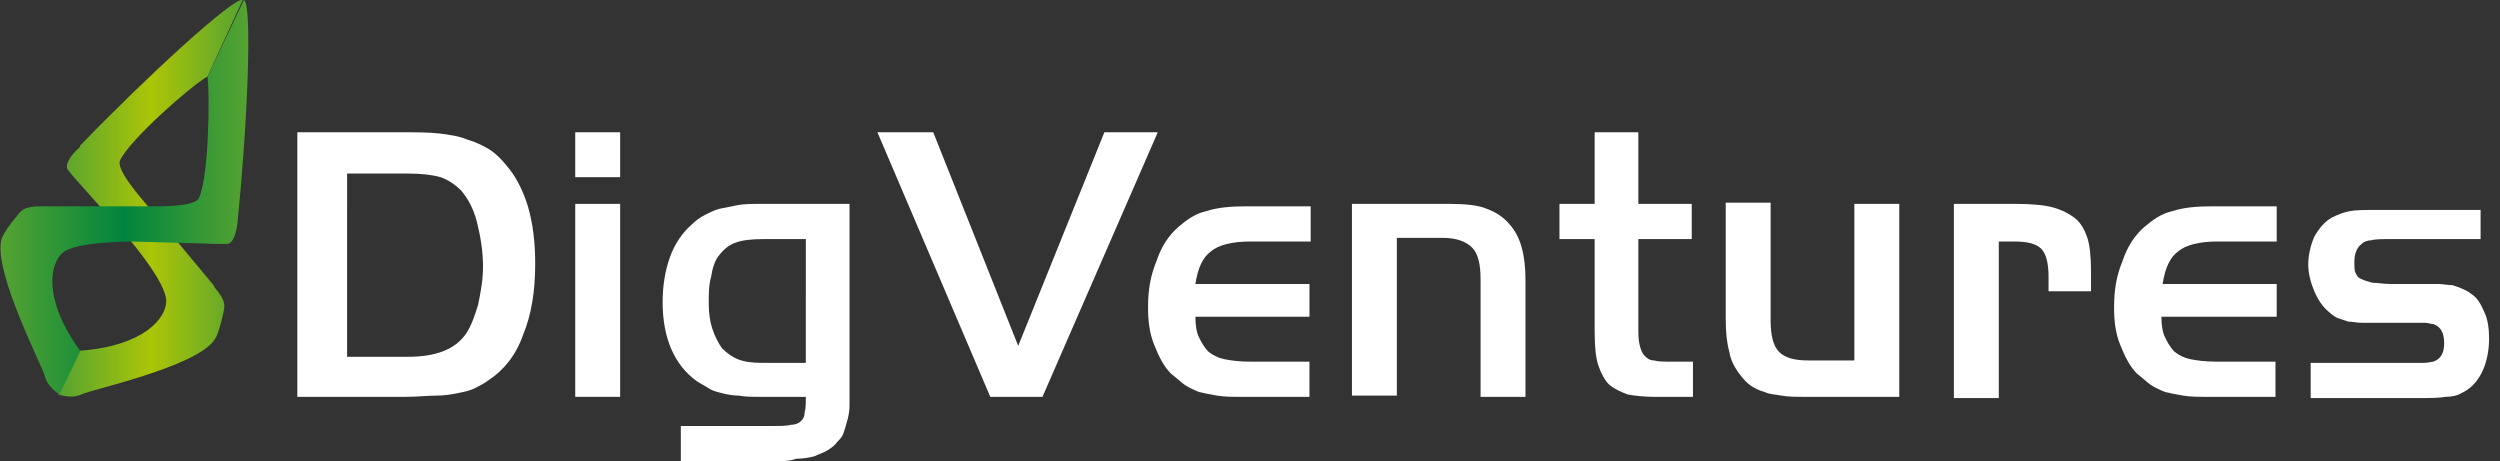
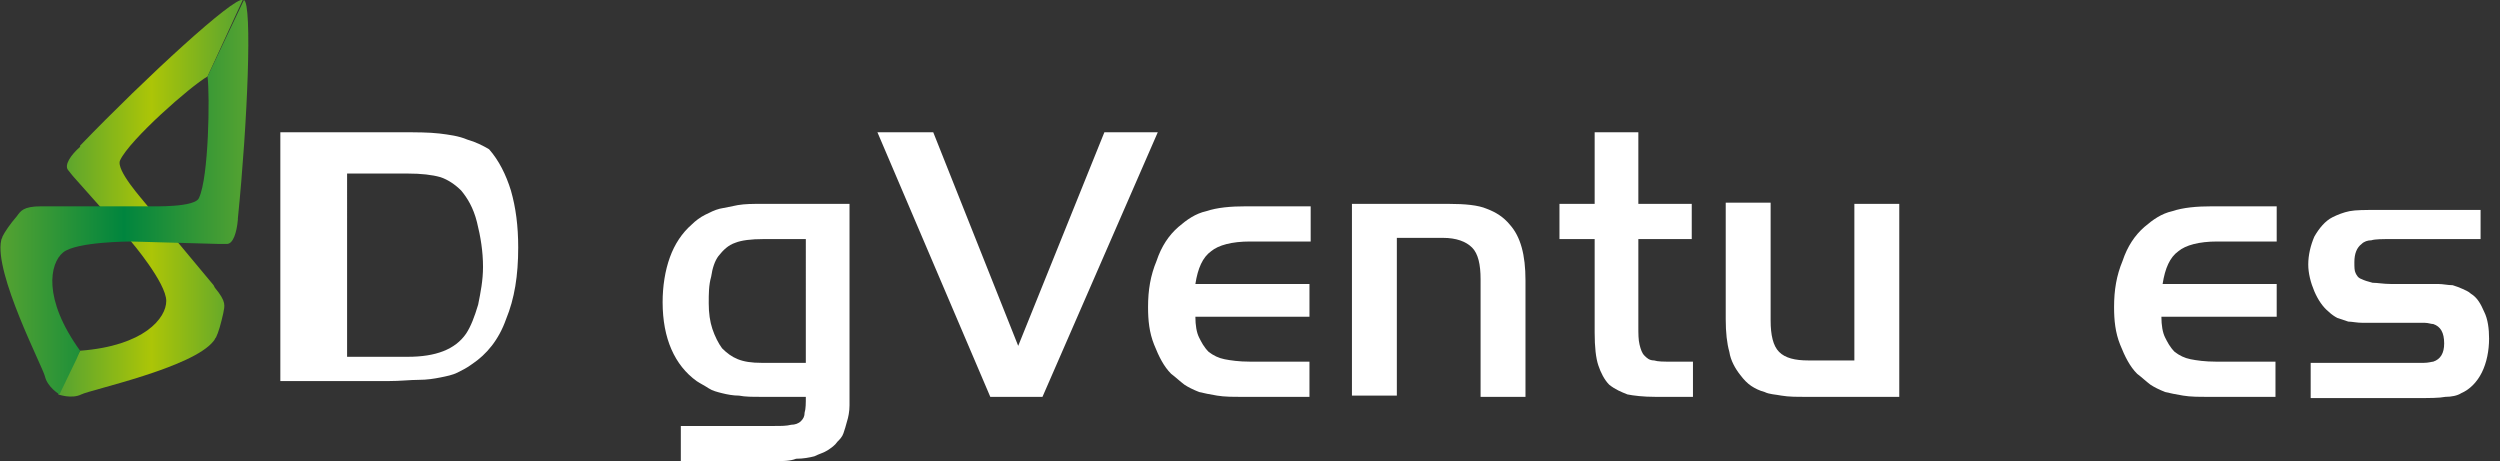
<svg xmlns="http://www.w3.org/2000/svg" version="1.1" id="Layer_1" x="0px" y="0px" width="206px" height="38px" viewBox="0 0 206 38" enable-background="new 0 0 206 38" xml:space="preserve">
  <rect x="0" y="0" width="206" height="38" fill="#333333" stroke="none" />
  <g>
    <g>
-       <path fill="#FFFFFF" d="M33.2,10.9c1.1,0,2.1,0,3,0.1c0.8,0.1,1.6,0.2,2.3,0.5c0.7,0.2,1.3,0.5,1.8,0.8c0.5,0.3,1,0.8,1.4,1.3    c0.8,0.9,1.4,2.1,1.8,3.4c0.4,1.4,0.6,2.9,0.6,4.7c0,2.3-0.3,4.2-1,5.9c-0.6,1.7-1.6,2.9-2.8,3.7c-0.4,0.3-0.8,0.5-1.2,0.7    c-0.4,0.2-0.9,0.3-1.4,0.4c-0.5,0.1-1.1,0.2-1.8,0.2c-0.7,0-1.5,0.1-2.5,0.1h-8.9V10.9H33.2z M28.5,29.4h5.1    c2.3,0,3.9-0.6,4.8-1.9c0.4-0.6,0.7-1.4,1-2.4c0.2-1,0.4-2,0.4-3.1c0-1.3-0.2-2.5-0.5-3.7c-0.3-1.2-0.8-2-1.3-2.6    c-0.5-0.5-1.1-0.9-1.7-1.1c-0.7-0.2-1.6-0.3-2.7-0.3h-5V29.4z" />
-       <path fill="#FFFFFF" d="M47.4,10.9h3.7v3.7h-3.7V10.9z M51.1,16.8v15.9h-3.7V16.8H51.1z" />
+       <path fill="#FFFFFF" d="M33.2,10.9c1.1,0,2.1,0,3,0.1c0.8,0.1,1.6,0.2,2.3,0.5c0.7,0.2,1.3,0.5,1.8,0.8c0.8,0.9,1.4,2.1,1.8,3.4c0.4,1.4,0.6,2.9,0.6,4.7c0,2.3-0.3,4.2-1,5.9c-0.6,1.7-1.6,2.9-2.8,3.7c-0.4,0.3-0.8,0.5-1.2,0.7    c-0.4,0.2-0.9,0.3-1.4,0.4c-0.5,0.1-1.1,0.2-1.8,0.2c-0.7,0-1.5,0.1-2.5,0.1h-8.9V10.9H33.2z M28.5,29.4h5.1    c2.3,0,3.9-0.6,4.8-1.9c0.4-0.6,0.7-1.4,1-2.4c0.2-1,0.4-2,0.4-3.1c0-1.3-0.2-2.5-0.5-3.7c-0.3-1.2-0.8-2-1.3-2.6    c-0.5-0.5-1.1-0.9-1.7-1.1c-0.7-0.2-1.6-0.3-2.7-0.3h-5V29.4z" />
      <path fill="#FFFFFF" d="M70,31.6c0,0.7,0,1.3,0,1.8c0,0.5-0.1,1-0.2,1.3c-0.1,0.4-0.2,0.7-0.3,1c-0.1,0.3-0.3,0.5-0.5,0.7    c-0.2,0.3-0.5,0.5-0.8,0.7c-0.3,0.2-0.7,0.3-1.1,0.5c-0.4,0.1-0.9,0.2-1.5,0.2C65.1,38,64.5,38,63.7,38h-7.6v-2.9h7.7    c0.6,0,1,0,1.4-0.1c0.3,0,0.6-0.1,0.8-0.3c0.2-0.2,0.3-0.4,0.3-0.7c0.1-0.3,0.1-0.8,0.1-1.3h-3.7c-0.7,0-1.3,0-1.8-0.1    c-0.5,0-1-0.1-1.4-0.2c-0.4-0.1-0.8-0.2-1.1-0.4c-0.3-0.2-0.7-0.4-1-0.6c-1.8-1.3-2.8-3.5-2.8-6.5c0-1.3,0.2-2.6,0.6-3.7    c0.4-1.1,1-2,1.8-2.7c0.3-0.3,0.7-0.6,1.1-0.8c0.4-0.2,0.8-0.4,1.2-0.5c0.5-0.1,1-0.2,1.5-0.3c0.6-0.1,1.2-0.1,1.9-0.1H70V31.6z     M62.9,19.7c-1,0-1.8,0.1-2.3,0.3c-0.6,0.2-1,0.6-1.4,1.1c-0.3,0.4-0.5,1-0.6,1.7c-0.2,0.7-0.2,1.4-0.2,2.2c0,0.8,0.1,1.5,0.3,2.1    c0.2,0.6,0.5,1.2,0.8,1.6c0.4,0.4,0.8,0.7,1.3,0.9c0.5,0.2,1.1,0.3,2,0.3h3.6V19.7H62.9z" />
      <path fill="#FFFFFF" d="M85.9,32.7h-4.3l-9.3-21.8h4.6l7,17.6l7.1-17.6h4.4L85.9,32.7z" />
      <path fill="#FFFFFF" d="M107.9,26.1h-9.4c0,0.7,0.1,1.3,0.3,1.7c0.2,0.4,0.4,0.8,0.8,1.2c0.4,0.3,0.8,0.5,1.3,0.6    c0.5,0.1,1.2,0.2,2.1,0.2h4.9v2.9h-5.6c-0.7,0-1.4,0-2-0.1c-0.6-0.1-1.1-0.2-1.5-0.3c-0.5-0.2-0.9-0.4-1.2-0.6    c-0.4-0.3-0.7-0.6-1.1-0.9c-0.6-0.6-1-1.4-1.4-2.4c-0.4-1-0.5-2-0.5-3.1c0-1.4,0.2-2.6,0.7-3.8c0.4-1.2,1-2.1,1.8-2.8    c0.7-0.6,1.4-1.1,2.3-1.3c0.9-0.3,2-0.4,3.3-0.4h5.3v2.9H103c-1.5,0-2.6,0.3-3.2,0.8c-0.7,0.5-1.1,1.4-1.3,2.7h9.4V26.1z" />
      <path fill="#FFFFFF" d="M119.4,16.8c1.3,0,2.4,0.1,3.1,0.4c0.8,0.3,1.4,0.7,1.9,1.3c0.9,1,1.3,2.5,1.3,4.6v9.6h-3.7V23    c0-1.2-0.2-2.1-0.7-2.6c-0.5-0.5-1.3-0.8-2.4-0.8h-3.8v13h-3.7V16.8H119.4z" />
      <path fill="#FFFFFF" d="M131.3,10.9h3.7v5.9h4.4v2.9h-4.4v7.2c0,0.6,0,1.1,0.1,1.5c0.1,0.4,0.2,0.7,0.4,0.9    c0.2,0.2,0.4,0.4,0.8,0.4c0.3,0.1,0.8,0.1,1.4,0.1h1.8v2.9h-3.1c-1,0-1.8-0.1-2.3-0.2c-0.5-0.2-1-0.4-1.5-0.8    c-0.4-0.4-0.7-1-0.9-1.6c-0.2-0.6-0.3-1.5-0.3-2.7v-7.7h-2.9v-2.9h2.9V10.9z" />
      <path fill="#FFFFFF" d="M152.8,16.8h3.7v15.9h-7.7c-0.8,0-1.4,0-2-0.1c-0.5-0.1-1-0.1-1.4-0.3c-0.4-0.1-0.8-0.3-1.1-0.5    c-0.3-0.2-0.6-0.5-0.9-0.9c-0.4-0.5-0.8-1.2-0.9-1.9c-0.2-0.7-0.3-1.6-0.3-2.7v-9.6h3.7v9.7c0,1.2,0.2,2.1,0.7,2.6    c0.5,0.5,1.3,0.7,2.4,0.7h3.8V16.8z" />
-       <path fill="#FFFFFF" d="M166.1,16.8c1.3,0,2.4,0.1,3.1,0.3c0.7,0.2,1.3,0.5,1.8,0.9c0.5,0.4,0.8,1,1,1.6c0.2,0.6,0.3,1.6,0.3,2.8    V24h-3.5v-1.2c0-1.1-0.2-1.9-0.6-2.3c-0.4-0.4-1.1-0.6-2.2-0.6h-1.3v12.9h-3.7V16.8H166.1z" />
      <path fill="#FFFFFF" d="M187.5,26.1h-9.4c0,0.7,0.1,1.3,0.3,1.7c0.2,0.4,0.4,0.8,0.8,1.2c0.4,0.3,0.8,0.5,1.3,0.6    c0.5,0.1,1.2,0.2,2.1,0.2h4.9v2.9h-5.6c-0.7,0-1.4,0-2-0.1c-0.6-0.1-1.1-0.2-1.5-0.3c-0.5-0.2-0.9-0.4-1.2-0.6    c-0.4-0.3-0.7-0.6-1.1-0.9c-0.6-0.6-1-1.4-1.4-2.4c-0.4-1-0.5-2-0.5-3.1c0-1.4,0.2-2.6,0.7-3.8c0.4-1.2,1-2.1,1.8-2.8    c0.7-0.6,1.4-1.1,2.3-1.3c0.9-0.3,2-0.4,3.3-0.4h5.3v2.9h-4.9c-1.5,0-2.6,0.3-3.2,0.8c-0.7,0.5-1.1,1.4-1.3,2.7h9.4V26.1z" />
      <path fill="#FFFFFF" d="M204.5,19.7h-7.4c-0.8,0-1.4,0-1.7,0.1c-0.3,0-0.6,0.1-0.8,0.3c-0.4,0.3-0.6,0.8-0.6,1.5    c0,0.4,0,0.7,0.1,0.9c0.1,0.2,0.2,0.4,0.5,0.5c0.2,0.1,0.5,0.2,0.9,0.3c0.4,0,0.9,0.1,1.5,0.1h2.3c0.6,0,1.1,0,1.6,0    c0.4,0,0.8,0.1,1.2,0.1c0.3,0.1,0.6,0.2,0.8,0.3c0.2,0.1,0.5,0.2,0.7,0.4c0.5,0.3,0.8,0.8,1.1,1.5c0.3,0.6,0.4,1.4,0.4,2.2    c0,1-0.2,2-0.6,2.8c-0.4,0.8-1,1.4-1.7,1.7c-0.3,0.2-0.8,0.3-1.3,0.3c-0.5,0.1-1.3,0.1-2.4,0.1h-8.7v-2.9h7.7c0.7,0,1.2,0,1.6,0    c0.4,0,0.7-0.1,0.8-0.1c0.6-0.2,0.9-0.7,0.9-1.5c0-0.9-0.3-1.4-0.9-1.6c-0.2,0-0.4-0.1-0.7-0.1c-0.3,0-0.8,0-1.4,0h-1.9    c-0.7,0-1.3,0-1.8,0c-0.5,0-0.9-0.1-1.2-0.1c-0.3-0.1-0.6-0.2-0.9-0.3c-0.2-0.1-0.5-0.3-0.7-0.5c-0.5-0.4-0.9-1-1.2-1.7    c-0.3-0.7-0.5-1.5-0.5-2.2c0-0.8,0.2-1.6,0.5-2.3c0.4-0.7,0.9-1.3,1.5-1.6c0.4-0.2,0.9-0.4,1.4-0.5c0.5-0.1,1.3-0.1,2.2-0.1h8.6    V19.7z" />
    </g>
    <g>
      <linearGradient id="SVGID_1_" gradientUnits="userSpaceOnUse" x1="4.899" y1="16.332" x2="20.047" y2="16.332">
        <stop offset="0" style="stop-color:#56A331" />
        <stop offset="0.5" style="stop-color:#ACC507" />
        <stop offset="1" style="stop-color:#56A331" />
      </linearGradient>
      <path fill="url(#SVGID_1_)" d="M6.6,28.9c5.3-0.4,7.1-2.7,7.1-4.1c0-1.5-2.9-4.9-2.9-4.9l0,0L6,14.5L5.6,14    c-0.3-0.4,0.2-1.2,1-1.9L6.6,12C12.1,6.3,19.3-0.3,20,0l-2.9,6.3c-1.4,0.8-6.4,5.2-7.2,6.9c-0.4,0.8,1.9,3.3,2.2,3.7l5.5,6.6    l0.1,0.2c1,1.2,0.8,1.5,0.7,2.1l0,0c-0.2,0.9-0.4,1.6-0.6,2c-0.1,0.1-0.1,0.2-0.2,0.3c-1.7,2.2-10.1,4-10.9,4.4    c-0.8,0.4-1.9,0-1.9,0l1.4-2.9L6.6,28.9z" />
      <linearGradient id="SVGID_2_" gradientUnits="userSpaceOnUse" x1="-1.818989e-12" y1="16.256" x2="20.411" y2="16.256">
        <stop offset="0" style="stop-color:#56A331" />
        <stop offset="0.5" style="stop-color:#00853E" />
        <stop offset="1" style="stop-color:#56A331" />
      </linearGradient>
      <path fill="url(#SVGID_2_)" d="M6.3,29.6l-1.4,2.9c0,0-1-0.6-1.2-1.5c-0.2-0.8-4.2-8.5-3.6-11.2c0-0.1,0.1-0.2,0.1-0.3    c0.2-0.4,0.6-1,1.2-1.7l0,0c0.3-0.4,0.5-0.8,2-0.8l0.2,0l8.6,0c0.5,0,3.9,0.1,4.2-0.7c0.8-1.7,0.9-8.4,0.7-10L20.1,0    c0.7,0.3,0.3,10.1-0.5,18l0,0.1c-0.1,1.1-0.4,2-0.9,2l-0.7,0l-7.2-0.2l0,0c0,0-4.5,0-5.6,0.9c-1.1,0.9-1.7,3.8,1.4,8.1h0L6.3,29.6    z" />
    </g>
  </g>
</svg>